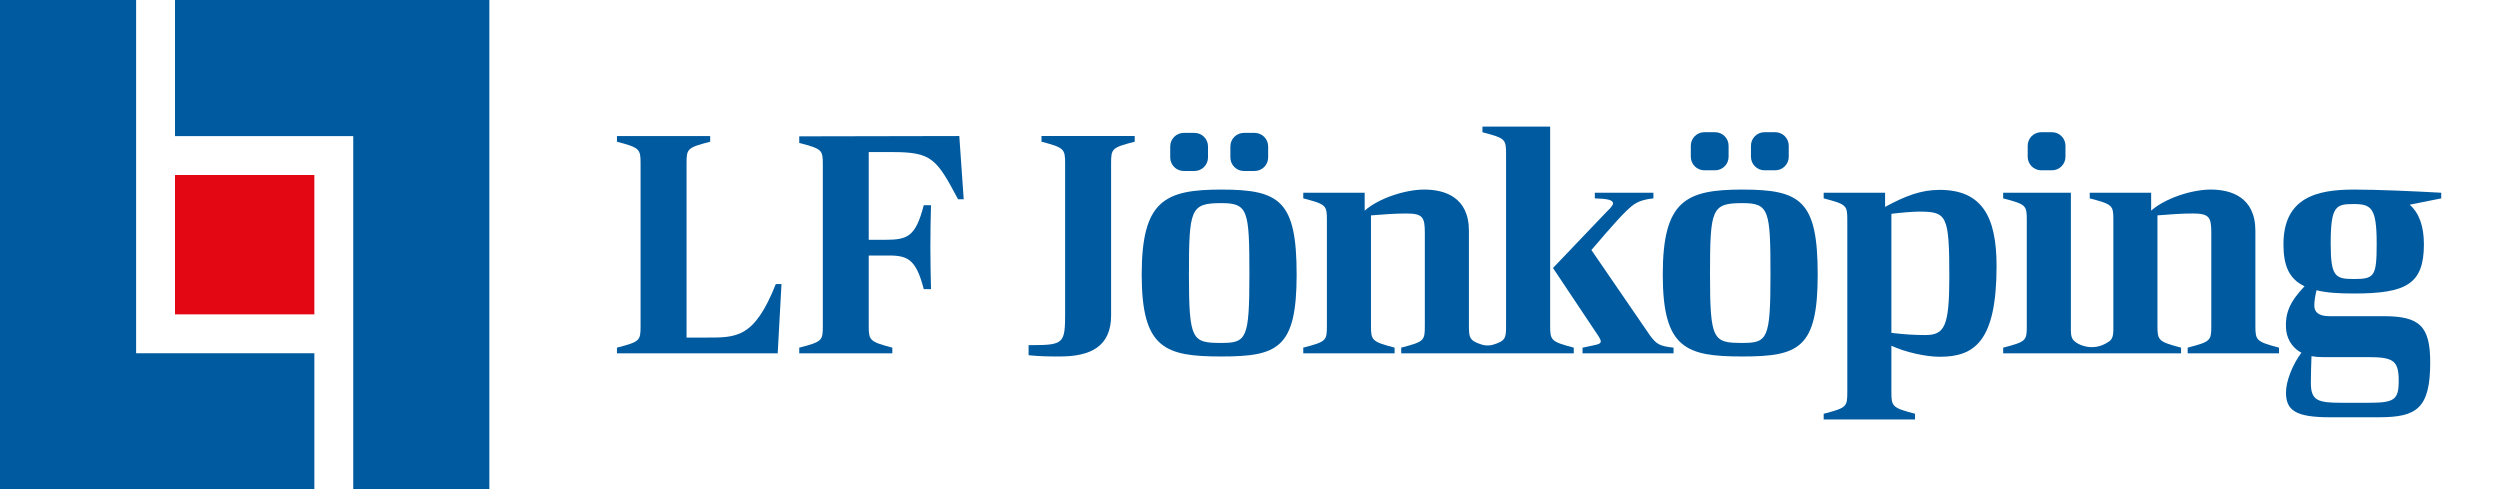
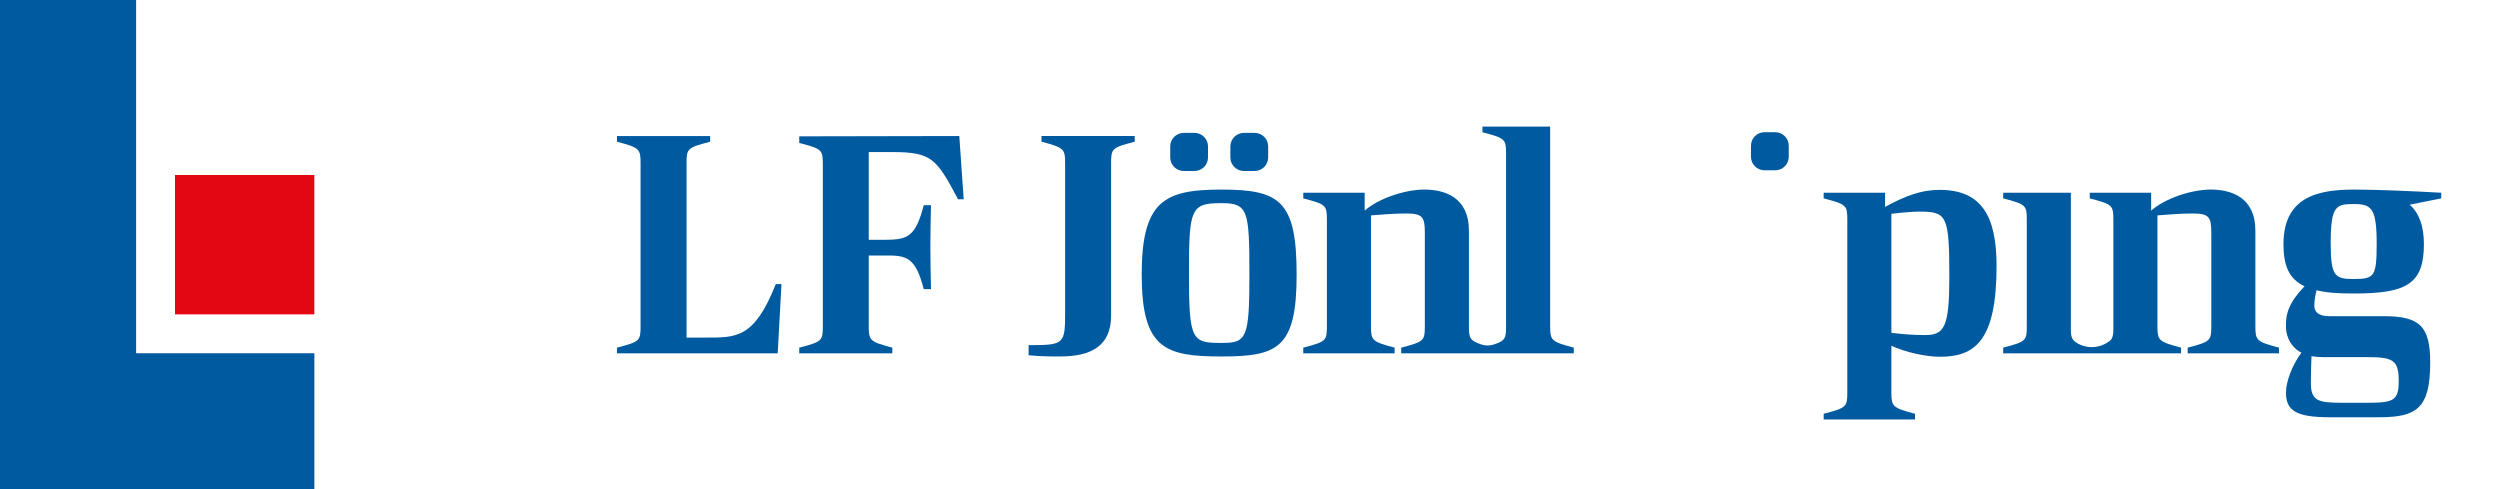
<svg xmlns="http://www.w3.org/2000/svg" width="940" height="184" viewBox="0 0 940 184" fill="none">
-   <path d="M65.801 0V51.178H132.822V184H184V0H65.801Z" fill="#005AA0" />
  <path d="M0 0V184H118.199V132.822H51.178V0H0Z" fill="#005AA0" />
  <path d="M118.198 65.803H65.801V118.2H118.198V65.803Z" fill="#E30613" />
  <path d="M391.606 53.279C400.132 55.529 400.486 56.002 400.486 61.447V117.574C400.486 128.941 400.132 129.768 388.173 129.768H386.751V133.559C391.014 134.032 395.156 134.032 398.591 134.032C410.077 134.032 417.772 130.241 417.772 118.638V61.447C417.772 55.883 418.008 55.529 426.653 53.279V51.147H391.606V53.279Z" fill="#005AA0" />
  <path d="M445.095 49.964H449.122C451.932 49.964 454.212 52.245 454.212 55.055V59.2C454.212 62.011 451.932 64.291 449.122 64.291H445.095C442.284 64.291 440.004 62.011 440.004 59.2V55.055C440.004 52.245 442.284 49.964 445.095 49.964Z" fill="#005AA0" />
  <path d="M459.238 71.28C437.925 71.28 429.281 75.425 429.281 103.25C429.281 131.075 438.044 134.034 459.238 134.034C480.432 134.034 487.536 130.957 487.536 103.25C487.536 75.543 481.259 71.28 459.238 71.28ZM459.238 128.943C448.225 128.943 447.043 127.998 447.043 103.25C447.043 78.502 447.634 76.374 459.238 76.374C469.301 76.374 469.774 79.097 469.774 103.25C469.774 127.403 468.71 128.943 459.238 128.943Z" fill="#005AA0" />
  <path d="M467.709 49.964H471.736C474.547 49.964 476.827 52.245 476.827 55.055V59.2C476.827 62.011 474.547 64.291 471.736 64.291H467.709C464.899 64.291 462.619 62.011 462.619 59.2V55.055C462.619 52.245 464.899 49.964 467.709 49.964Z" fill="#005AA0" />
-   <path d="M620.375 126.1L598.367 94.011C598.367 94.011 608.059 82.526 611.613 79.212C613.981 76.962 615.859 75.168 621.679 74.594V72.463H599.654V74.594C604.39 74.712 606.522 75.185 606.522 76.489C606.522 77.081 605.454 78.384 604.154 79.57L583.923 100.764L601.066 126.448C601.539 127.275 601.894 127.87 601.894 128.343C601.894 129.647 599.651 129.663 595.036 130.728V132.852H629.253V130.721C623.922 130.126 622.858 129.42 620.375 126.103V126.1Z" fill="#005AA0" />
  <path d="M582.855 122.547V47.595H557.398V49.726C566.043 51.976 566.279 52.331 566.279 57.898V122.547C566.279 127.108 566.11 128.172 561.3 129.641C559.759 130.084 558.165 129.901 557.067 129.547C552.544 128.091 552.314 126.925 552.314 122.544V86.787C552.314 74.116 543.197 71.275 535.498 71.275C528.512 71.275 518.449 74.471 513.118 79.21V72.461H490.029V74.592C498.674 76.842 498.91 77.197 498.91 82.76V122.544C498.91 128.108 498.674 128.466 490.029 130.712V132.844H524.367V130.712C515.841 128.462 515.486 127.989 515.486 122.544V80.984C519.986 80.629 524.367 80.274 528.749 80.274C535.025 80.274 535.735 81.696 535.735 87.615V122.544C535.735 128.108 535.498 128.466 526.854 130.712V132.844H591.736V130.712C583.21 128.462 582.855 127.989 582.855 122.544V122.547Z" fill="#005AA0" />
-   <path d="M655.159 71.28C633.847 71.28 625.202 75.425 625.202 103.25C625.202 131.075 633.965 134.034 655.159 134.034C676.353 134.034 683.457 130.957 683.457 103.25C683.457 75.543 677.18 71.28 655.159 71.28ZM655.159 128.943C644.146 128.943 642.964 127.998 642.964 103.25C642.964 78.502 643.555 76.374 655.159 76.374C665.225 76.374 665.698 79.097 665.698 103.25C665.698 127.403 664.631 128.943 655.159 128.943Z" fill="#005AA0" />
  <path d="M667.479 49.706H663.453C660.641 49.706 658.362 51.985 658.362 54.797V58.942C658.362 61.753 660.641 64.032 663.453 64.032H667.479C670.291 64.032 672.57 61.753 672.57 58.942V54.797C672.57 51.985 670.291 49.706 667.479 49.706Z" fill="#005AA0" />
-   <path d="M771.527 49.706H767.5C764.689 49.706 762.41 51.985 762.41 54.797V58.942C762.41 61.753 764.689 64.032 767.5 64.032H771.527C774.339 64.032 776.618 61.753 776.618 58.942V54.797C776.618 51.985 774.339 49.706 771.527 49.706Z" fill="#005AA0" />
-   <path d="M644.863 49.706H640.836C638.025 49.706 635.746 51.985 635.746 54.797V58.942C635.746 61.753 638.025 64.032 640.836 64.032H644.863C647.675 64.032 649.954 61.753 649.954 58.942V54.797C649.954 51.985 647.675 49.706 644.863 49.706Z" fill="#005AA0" />
  <path d="M729.278 71.395C722.292 71.395 716.489 73.645 708.793 77.79V72.459H685.704V74.591C694.349 76.841 694.585 77.195 694.585 82.759V147.408C694.585 152.972 694.349 153.327 685.704 155.577V157.708H720.042V155.577C711.516 153.327 711.161 152.854 711.161 147.408V130.001C716.252 132.369 723.951 134.146 729.396 134.146C742.422 134.146 750.709 128.343 750.709 100.045C750.709 81.337 745.145 71.388 729.278 71.388V71.395ZM723.829 125.981C719.921 125.981 716.134 125.745 711.161 125.154V80.394C714.952 79.921 719.448 79.567 721.343 79.567C732.001 79.567 732.947 80.634 732.947 104.196C732.947 123.022 731.052 125.981 723.829 125.981Z" fill="#005AA0" />
  <path d="M265.067 126.929H258.145V61.455C258.145 55.891 258.381 55.537 267.026 53.287V51.155H231.979V53.287C240.505 55.537 240.856 56.01 240.856 61.455V122.551C240.856 128.114 240.62 128.473 231.979 130.719V132.85H292.416L293.838 106.802H291.706C283.538 127.405 276.789 126.929 265.067 126.929Z" fill="#005AA0" />
  <path d="M300.516 51.269V53.752C309.147 55.998 309.384 56.353 309.384 61.91V122.56C309.384 128.117 309.147 128.471 300.516 130.718V132.846H335.513V130.718C327 128.471 326.645 127.998 326.645 122.56V96.076H332.794C340.952 95.957 344.262 96.785 347.336 108.726H350.056C349.937 102.933 349.819 98.204 349.819 92.647C349.819 86.499 349.937 82.715 350.056 77.158H347.336C344.262 88.982 341.306 90.164 332.794 90.164H326.645V57.177H335.395C350.292 57.177 352.065 59.542 360.223 74.912H362.352L360.696 51.147L300.519 51.265L300.516 51.269Z" fill="#005AA0" />
  <path d="M917.903 72.466C907.367 71.874 893.746 71.28 885.105 71.28C871.133 71.28 858.581 74.239 858.581 91.883C858.581 99.933 860.712 104.908 866.516 107.631C860.594 113.789 859.29 118.103 859.526 123.261C859.685 126.69 861.303 130.484 865.327 132.615C861.776 137.351 859.526 143.628 859.526 147.533C859.526 154.282 863.077 156.887 875.984 156.887H894.574C908.664 156.887 913.758 153.573 913.758 136.284C913.758 122.667 909.846 118.88 896.229 118.88H875.745C871.718 118.88 870.181 117.222 870.181 114.972C870.181 113.195 870.519 111.121 871.019 109.128C874.809 110.074 878.944 110.354 885.102 110.354C904.637 110.354 911.387 106.918 911.387 91.883C911.387 85.015 909.61 80.161 906.059 76.962L917.899 74.594V72.462L917.903 72.466ZM873.38 134.274H890.078C899.668 134.274 901.918 135.341 901.918 143.155C901.918 150.377 900.259 151.445 890.551 151.445H880.606C871.606 151.445 868.884 150.735 868.884 143.986C868.884 140.672 869.002 137.237 869.12 133.923C870.424 134.159 871.843 134.277 873.383 134.277L873.38 134.274ZM884.987 104.908C878.001 104.908 876.342 103.963 876.342 91.528C876.342 77.32 878.356 76.725 884.987 76.725C891.618 76.725 893.631 78.147 893.631 91.528C893.631 103.959 892.804 104.908 884.987 104.908Z" fill="#005AA0" />
  <path d="M848.023 122.545V86.788C848.023 74.117 838.906 71.276 831.21 71.276C824.225 71.276 814.161 74.475 808.831 79.211V72.462H785.742V74.593C794.386 76.843 794.623 77.198 794.623 82.762V122.738C794.623 125.025 794.707 127.264 793.048 128.365C791.572 129.345 789.508 130.527 786.461 130.527C783.742 130.527 780.712 129.311 779.472 127.73C778.543 126.545 778.651 124.582 778.651 122.738V72.462H753.194V74.593C761.838 76.843 762.075 77.198 762.075 82.762V122.545C762.075 128.112 761.838 128.467 753.194 130.717V132.848H820.08V130.713C811.553 128.463 811.199 127.991 811.199 122.542V80.981C815.698 80.627 820.08 80.272 824.461 80.272C830.737 80.272 831.447 81.694 831.447 87.612V122.542C831.447 128.109 831.21 128.463 822.566 130.713V132.845H856.904V130.713C848.378 128.463 848.023 127.991 848.023 122.542V122.545Z" fill="#005AA0" />
</svg>